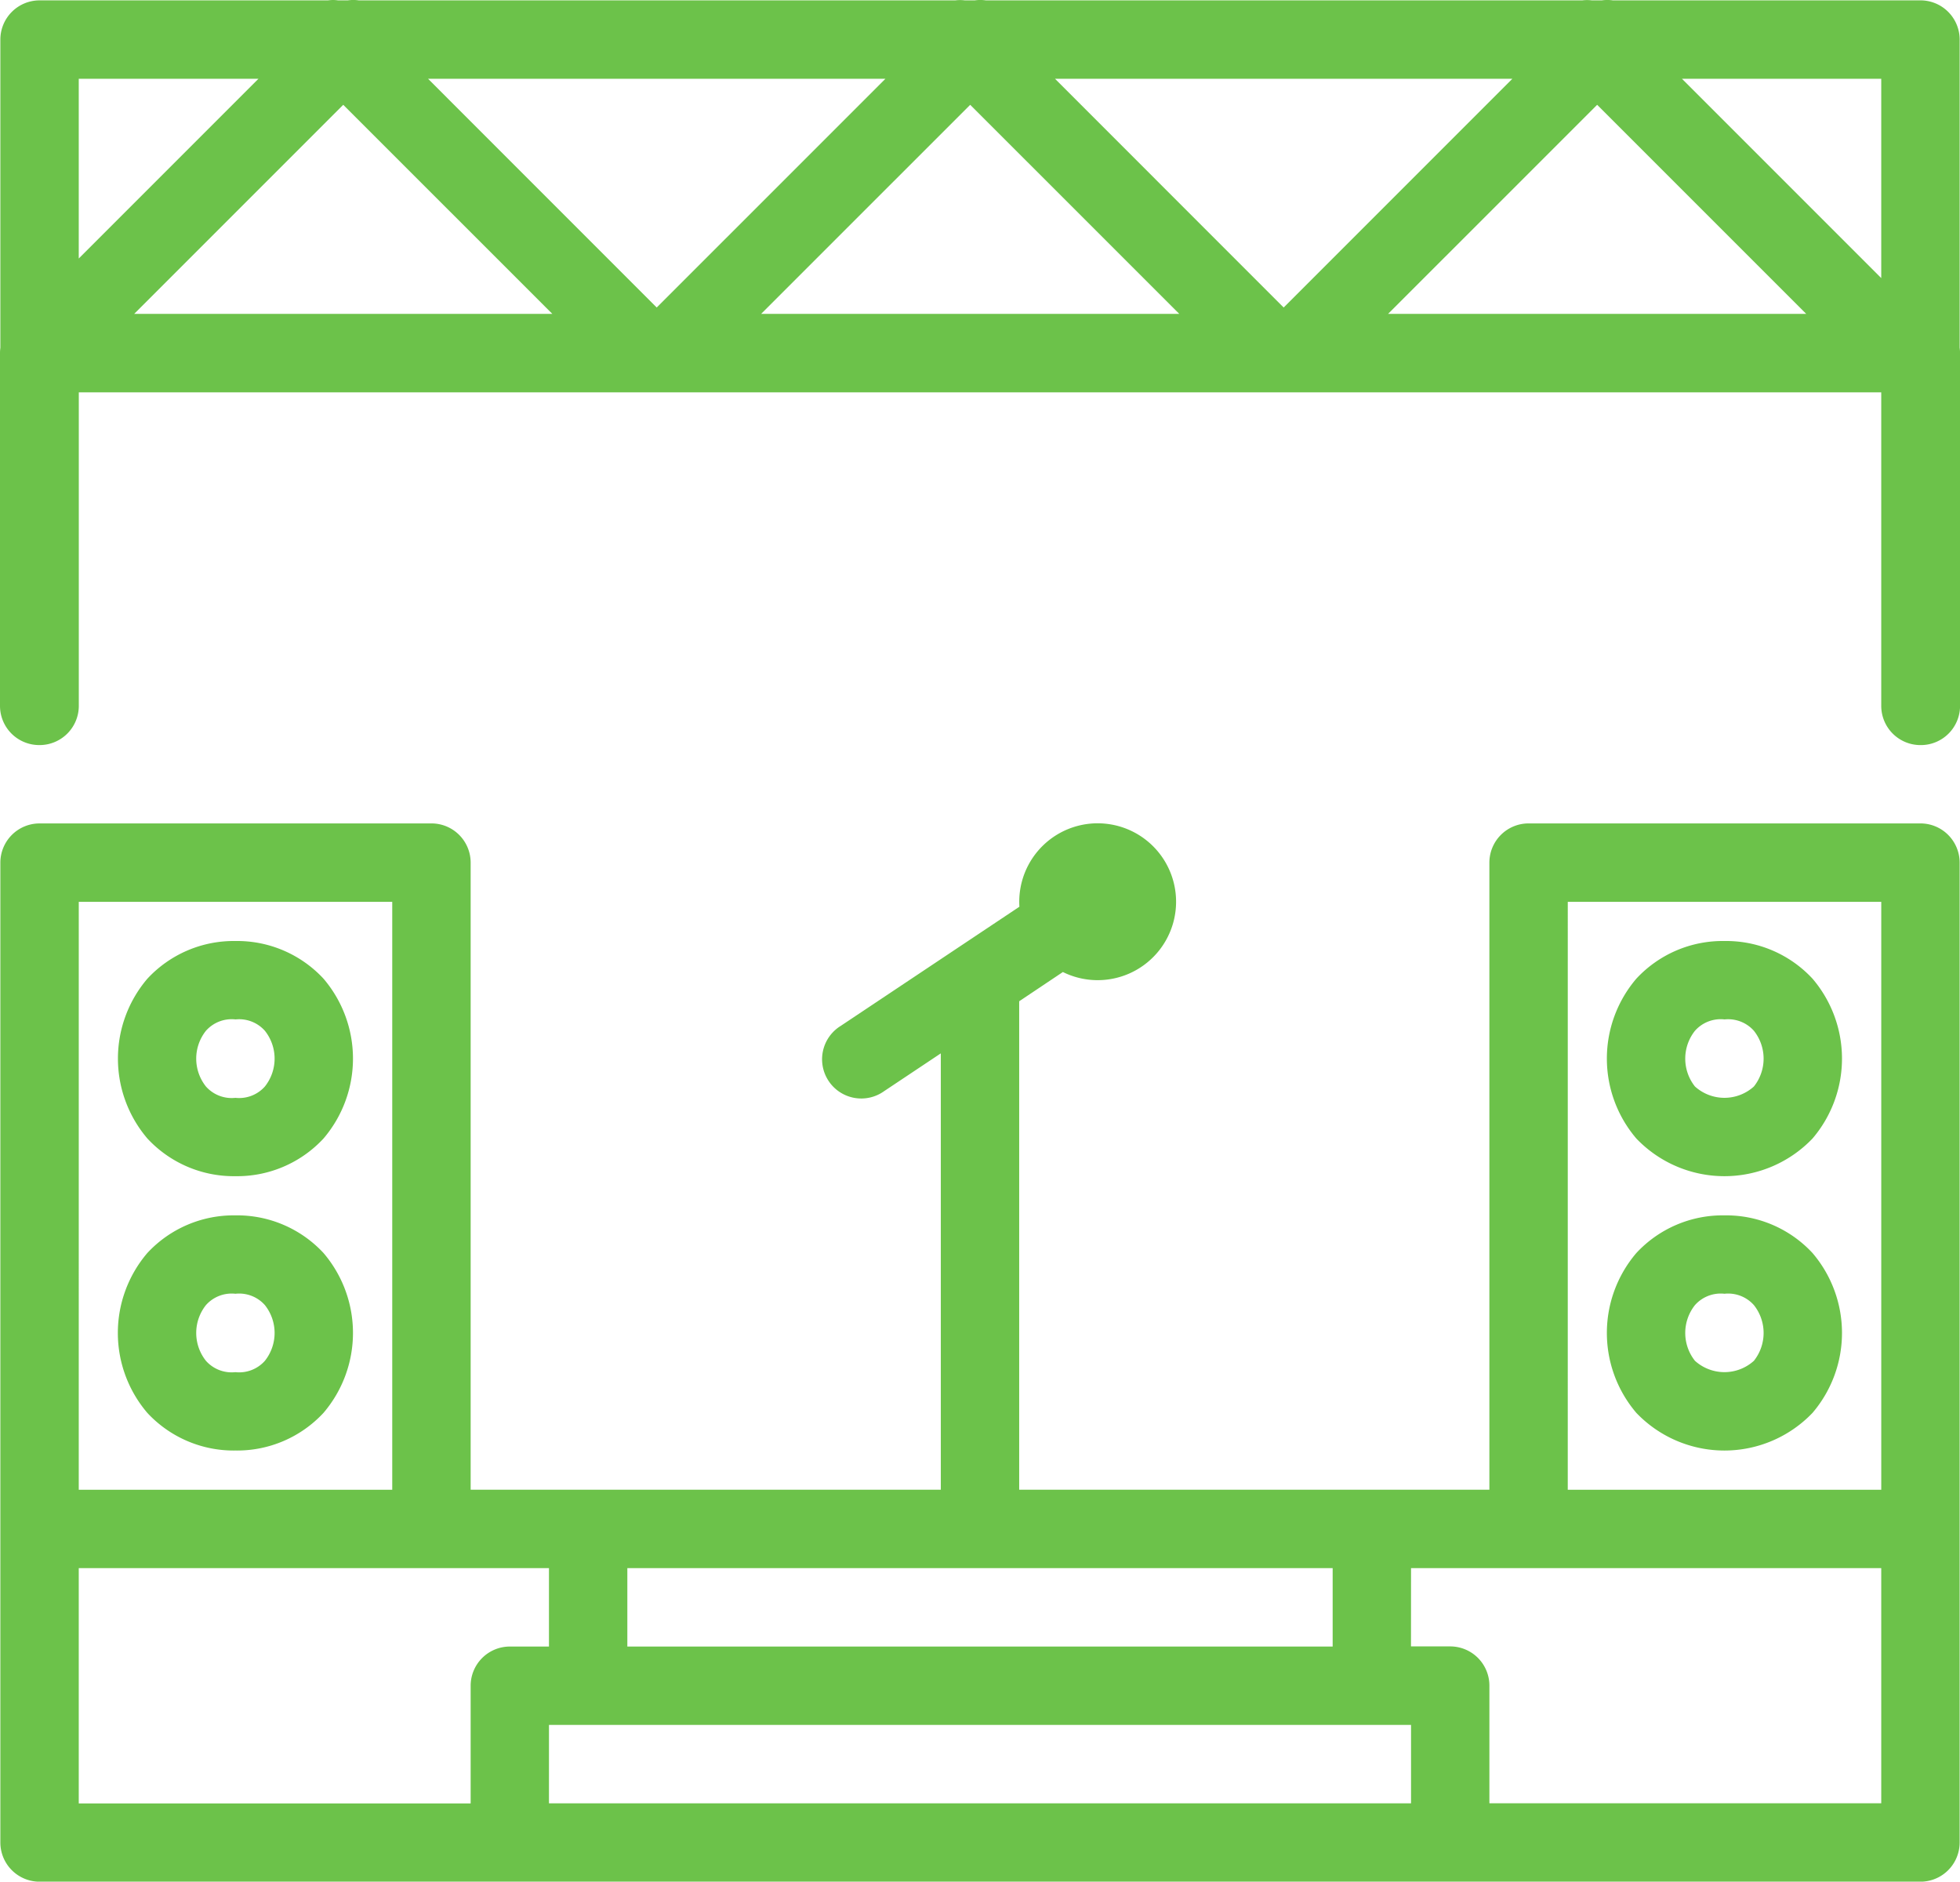
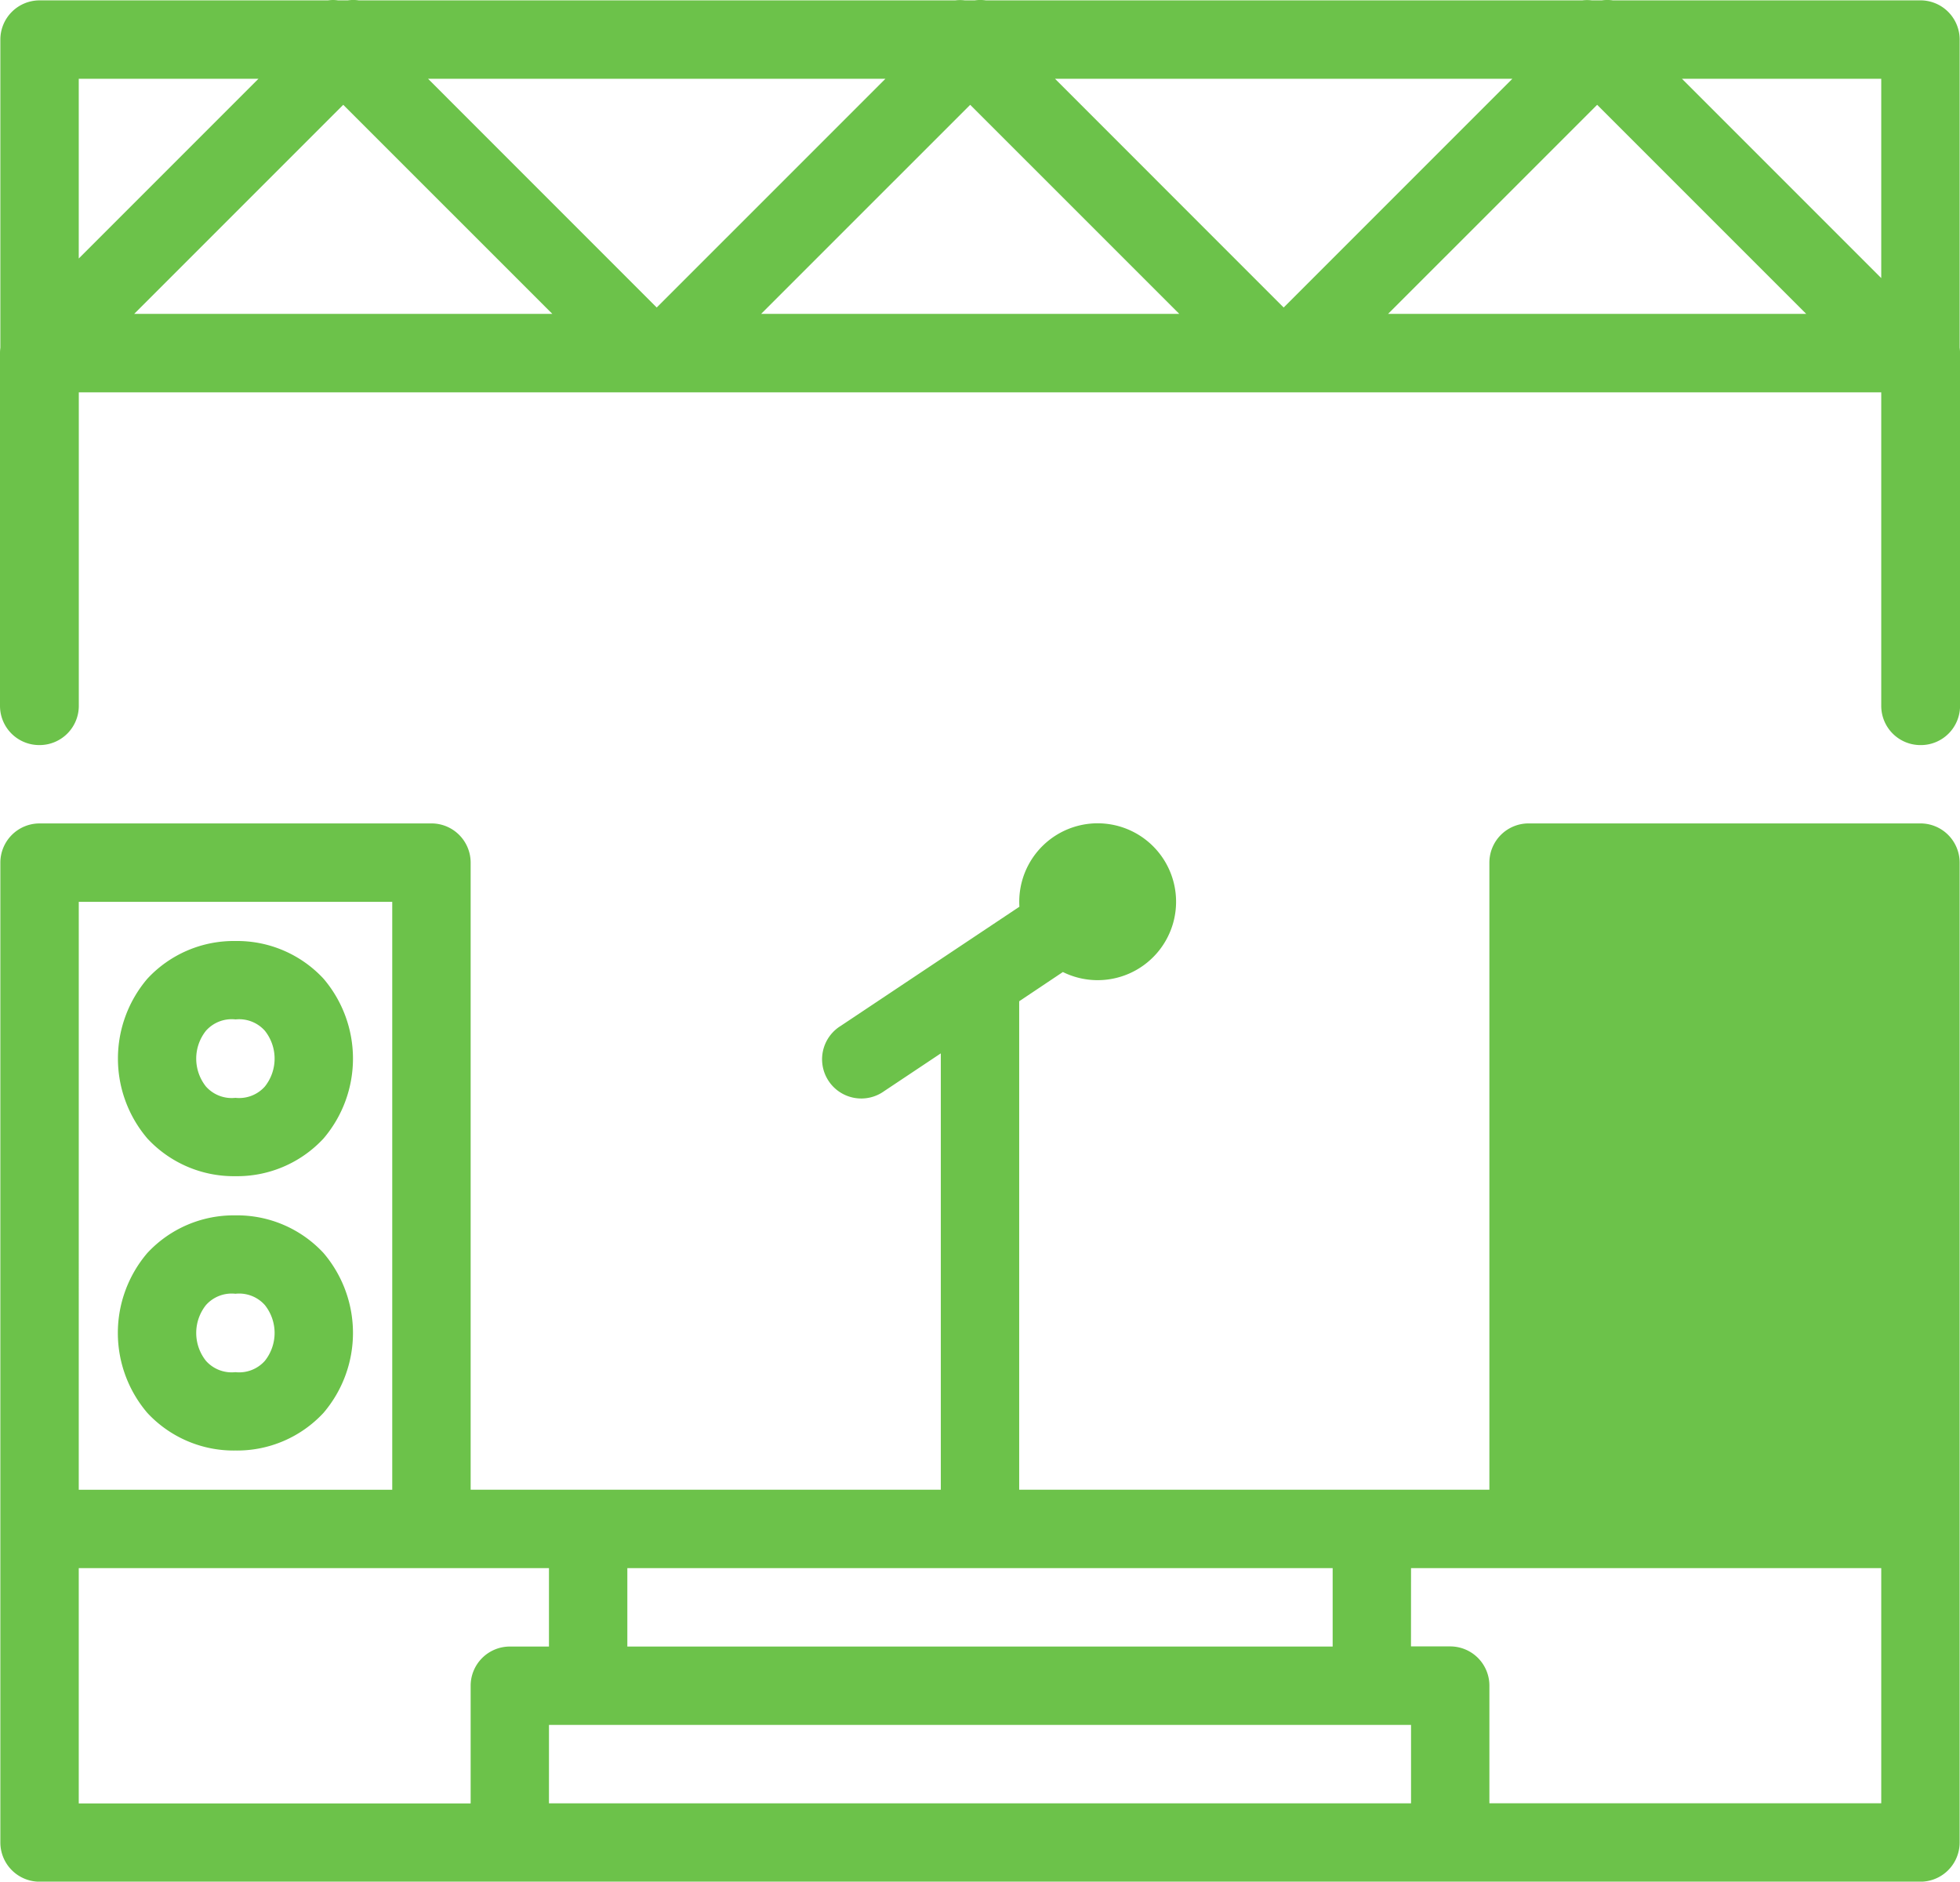
<svg xmlns="http://www.w3.org/2000/svg" width="114.98" height="110.36" viewBox="0 0 114.98 110.36">
-   <path id="music-festival" d="M19.529-.01a2.3,2.3,0,0,0-.3.022H2.311a2.3,2.3,0,0,0-2.3,2.3V20.387A2.3,2.3,0,0,0-.01,20.7V41.389a2.3,2.3,0,0,0,2.3,2.3h.023a2.3,2.3,0,0,0,2.3-2.3V23H110.35v18.39a2.3,2.3,0,0,0,2.3,2.3h.023a2.3,2.3,0,0,0,2.3-2.3V20.7a2.3,2.3,0,0,0-.023-.314V2.311a2.3,2.3,0,0,0-2.3-2.3H94.6a2.3,2.3,0,0,0-.638,0h-.593a2.3,2.3,0,0,0-.552,0h-35a2.3,2.3,0,0,0-.638,0h-.593a2.3,2.3,0,0,0-.552,0h-35a2.3,2.3,0,0,0-.638,0h-.579a2.3,2.3,0,0,0-.292-.022ZM4.61,4.61H15.152L4.61,15.152Zm20.491,0h26.83L38.615,17.926q-.051.05-.1.1-.048-.053-.1-.1Zm36.779,0H88.71L75.394,17.926q-.051.05-.1.1-.048-.053-.1-.1Zm36.779,0H110.35V16.3ZM20.126,6.137,32.392,18.4H7.861Zm36.779,0L69.171,18.4H44.64Zm36.779,0L105.95,18.4H81.419ZM2.311,48.285a2.3,2.3,0,0,0-2.3,2.3v57.468a2.3,2.3,0,0,0,2.3,2.3H112.649a2.3,2.3,0,0,0,2.3-2.3V50.584a2.3,2.3,0,0,0-2.3-2.3H89.662a2.3,2.3,0,0,0-2.3,2.3V87.363H59.779V58.715L62.342,57a4.6,4.6,0,1,0-2.55-3.83l-10.483,6.99a2.3,2.3,0,1,0,2.55,3.825l3.322-2.214V87.363H27.6V50.584a2.3,2.3,0,0,0-2.3-2.3Zm2.3,4.6H23v34.48H4.61Zm87.35,0h18.39v34.48H91.96ZM13.8,55.181A6.909,6.909,0,0,0,8.637,57.39a7.22,7.22,0,0,0,0,9.375A6.909,6.909,0,0,0,13.8,68.974a6.909,6.909,0,0,0,5.168-2.209,7.22,7.22,0,0,0,0-9.375A6.909,6.909,0,0,0,13.8,55.181Zm87.35,0a6.909,6.909,0,0,0-5.167,2.209,7.219,7.219,0,0,0,0,9.375,7.149,7.149,0,0,0,10.335,0,7.219,7.219,0,0,0,0-9.375A6.909,6.909,0,0,0,101.155,55.181Zm-87.35,4.6a2.018,2.018,0,0,1,1.729.665,2.627,2.627,0,0,1,0,3.268,2.018,2.018,0,0,1-1.729.665,2.018,2.018,0,0,1-1.729-.665,2.627,2.627,0,0,1,0-3.268A2.018,2.018,0,0,1,13.8,59.779Zm87.35,0a2.019,2.019,0,0,1,1.729.665,2.627,2.627,0,0,1,0,3.268,2.581,2.581,0,0,1-3.457,0,2.627,2.627,0,0,1,0-3.268A2.019,2.019,0,0,1,101.155,59.779ZM13.8,71.272a6.909,6.909,0,0,0-5.168,2.209,7.22,7.22,0,0,0,0,9.375A6.909,6.909,0,0,0,13.8,85.064a6.909,6.909,0,0,0,5.168-2.209,7.22,7.22,0,0,0,0-9.375A6.909,6.909,0,0,0,13.8,71.272Zm87.35,0a6.909,6.909,0,0,0-5.167,2.209,7.219,7.219,0,0,0,0,9.375,7.149,7.149,0,0,0,10.335,0,7.219,7.219,0,0,0,0-9.375A6.909,6.909,0,0,0,101.155,71.272ZM13.8,75.87a2.018,2.018,0,0,1,1.729.665,2.627,2.627,0,0,1,0,3.268,2.018,2.018,0,0,1-1.729.665,2.018,2.018,0,0,1-1.729-.665,2.627,2.627,0,0,1,0-3.268A2.018,2.018,0,0,1,13.8,75.87Zm87.35,0a2.019,2.019,0,0,1,1.729.665,2.627,2.627,0,0,1,0,3.268,2.581,2.581,0,0,1-3.457,0,2.627,2.627,0,0,1,0-3.268A2.019,2.019,0,0,1,101.155,75.87ZM4.61,91.961H32.194v4.6H29.9a2.3,2.3,0,0,0-2.3,2.3v6.9H4.61Zm32.182,0H78.168v4.6H36.792Zm45.974,0H110.35v13.792H87.363v-6.9a2.3,2.3,0,0,0-2.3-2.3h-2.3Zm-50.571,9.195H82.766v4.6H32.194Z" transform="translate(0.01 0.01)" fill="#6cc24a" />
+   <path id="music-festival" d="M19.529-.01a2.3,2.3,0,0,0-.3.022H2.311a2.3,2.3,0,0,0-2.3,2.3V20.387A2.3,2.3,0,0,0-.01,20.7V41.389a2.3,2.3,0,0,0,2.3,2.3h.023a2.3,2.3,0,0,0,2.3-2.3V23H110.35v18.39a2.3,2.3,0,0,0,2.3,2.3h.023a2.3,2.3,0,0,0,2.3-2.3V20.7a2.3,2.3,0,0,0-.023-.314V2.311a2.3,2.3,0,0,0-2.3-2.3H94.6a2.3,2.3,0,0,0-.638,0h-.593a2.3,2.3,0,0,0-.552,0h-35a2.3,2.3,0,0,0-.638,0h-.593a2.3,2.3,0,0,0-.552,0h-35a2.3,2.3,0,0,0-.638,0h-.579a2.3,2.3,0,0,0-.292-.022ZM4.61,4.61H15.152L4.61,15.152Zm20.491,0h26.83L38.615,17.926q-.051.05-.1.1-.048-.053-.1-.1Zm36.779,0H88.71L75.394,17.926q-.051.05-.1.1-.048-.053-.1-.1Zm36.779,0H110.35V16.3ZM20.126,6.137,32.392,18.4H7.861Zm36.779,0L69.171,18.4H44.64Zm36.779,0L105.95,18.4H81.419ZM2.311,48.285a2.3,2.3,0,0,0-2.3,2.3v57.468a2.3,2.3,0,0,0,2.3,2.3H112.649a2.3,2.3,0,0,0,2.3-2.3V50.584a2.3,2.3,0,0,0-2.3-2.3H89.662a2.3,2.3,0,0,0-2.3,2.3V87.363H59.779V58.715L62.342,57a4.6,4.6,0,1,0-2.55-3.83l-10.483,6.99a2.3,2.3,0,1,0,2.55,3.825l3.322-2.214V87.363H27.6V50.584a2.3,2.3,0,0,0-2.3-2.3Zm2.3,4.6H23v34.48H4.61Zm87.35,0h18.39H91.96ZM13.8,55.181A6.909,6.909,0,0,0,8.637,57.39a7.22,7.22,0,0,0,0,9.375A6.909,6.909,0,0,0,13.8,68.974a6.909,6.909,0,0,0,5.168-2.209,7.22,7.22,0,0,0,0-9.375A6.909,6.909,0,0,0,13.8,55.181Zm87.35,0a6.909,6.909,0,0,0-5.167,2.209,7.219,7.219,0,0,0,0,9.375,7.149,7.149,0,0,0,10.335,0,7.219,7.219,0,0,0,0-9.375A6.909,6.909,0,0,0,101.155,55.181Zm-87.35,4.6a2.018,2.018,0,0,1,1.729.665,2.627,2.627,0,0,1,0,3.268,2.018,2.018,0,0,1-1.729.665,2.018,2.018,0,0,1-1.729-.665,2.627,2.627,0,0,1,0-3.268A2.018,2.018,0,0,1,13.8,59.779Zm87.35,0a2.019,2.019,0,0,1,1.729.665,2.627,2.627,0,0,1,0,3.268,2.581,2.581,0,0,1-3.457,0,2.627,2.627,0,0,1,0-3.268A2.019,2.019,0,0,1,101.155,59.779ZM13.8,71.272a6.909,6.909,0,0,0-5.168,2.209,7.22,7.22,0,0,0,0,9.375A6.909,6.909,0,0,0,13.8,85.064a6.909,6.909,0,0,0,5.168-2.209,7.22,7.22,0,0,0,0-9.375A6.909,6.909,0,0,0,13.8,71.272Zm87.35,0a6.909,6.909,0,0,0-5.167,2.209,7.219,7.219,0,0,0,0,9.375,7.149,7.149,0,0,0,10.335,0,7.219,7.219,0,0,0,0-9.375A6.909,6.909,0,0,0,101.155,71.272ZM13.8,75.87a2.018,2.018,0,0,1,1.729.665,2.627,2.627,0,0,1,0,3.268,2.018,2.018,0,0,1-1.729.665,2.018,2.018,0,0,1-1.729-.665,2.627,2.627,0,0,1,0-3.268A2.018,2.018,0,0,1,13.8,75.87Zm87.35,0a2.019,2.019,0,0,1,1.729.665,2.627,2.627,0,0,1,0,3.268,2.581,2.581,0,0,1-3.457,0,2.627,2.627,0,0,1,0-3.268A2.019,2.019,0,0,1,101.155,75.87ZM4.61,91.961H32.194v4.6H29.9a2.3,2.3,0,0,0-2.3,2.3v6.9H4.61Zm32.182,0H78.168v4.6H36.792Zm45.974,0H110.35v13.792H87.363v-6.9a2.3,2.3,0,0,0-2.3-2.3h-2.3Zm-50.571,9.195H82.766v4.6H32.194Z" transform="translate(0.01 0.01)" fill="#6cc24a" />
</svg>